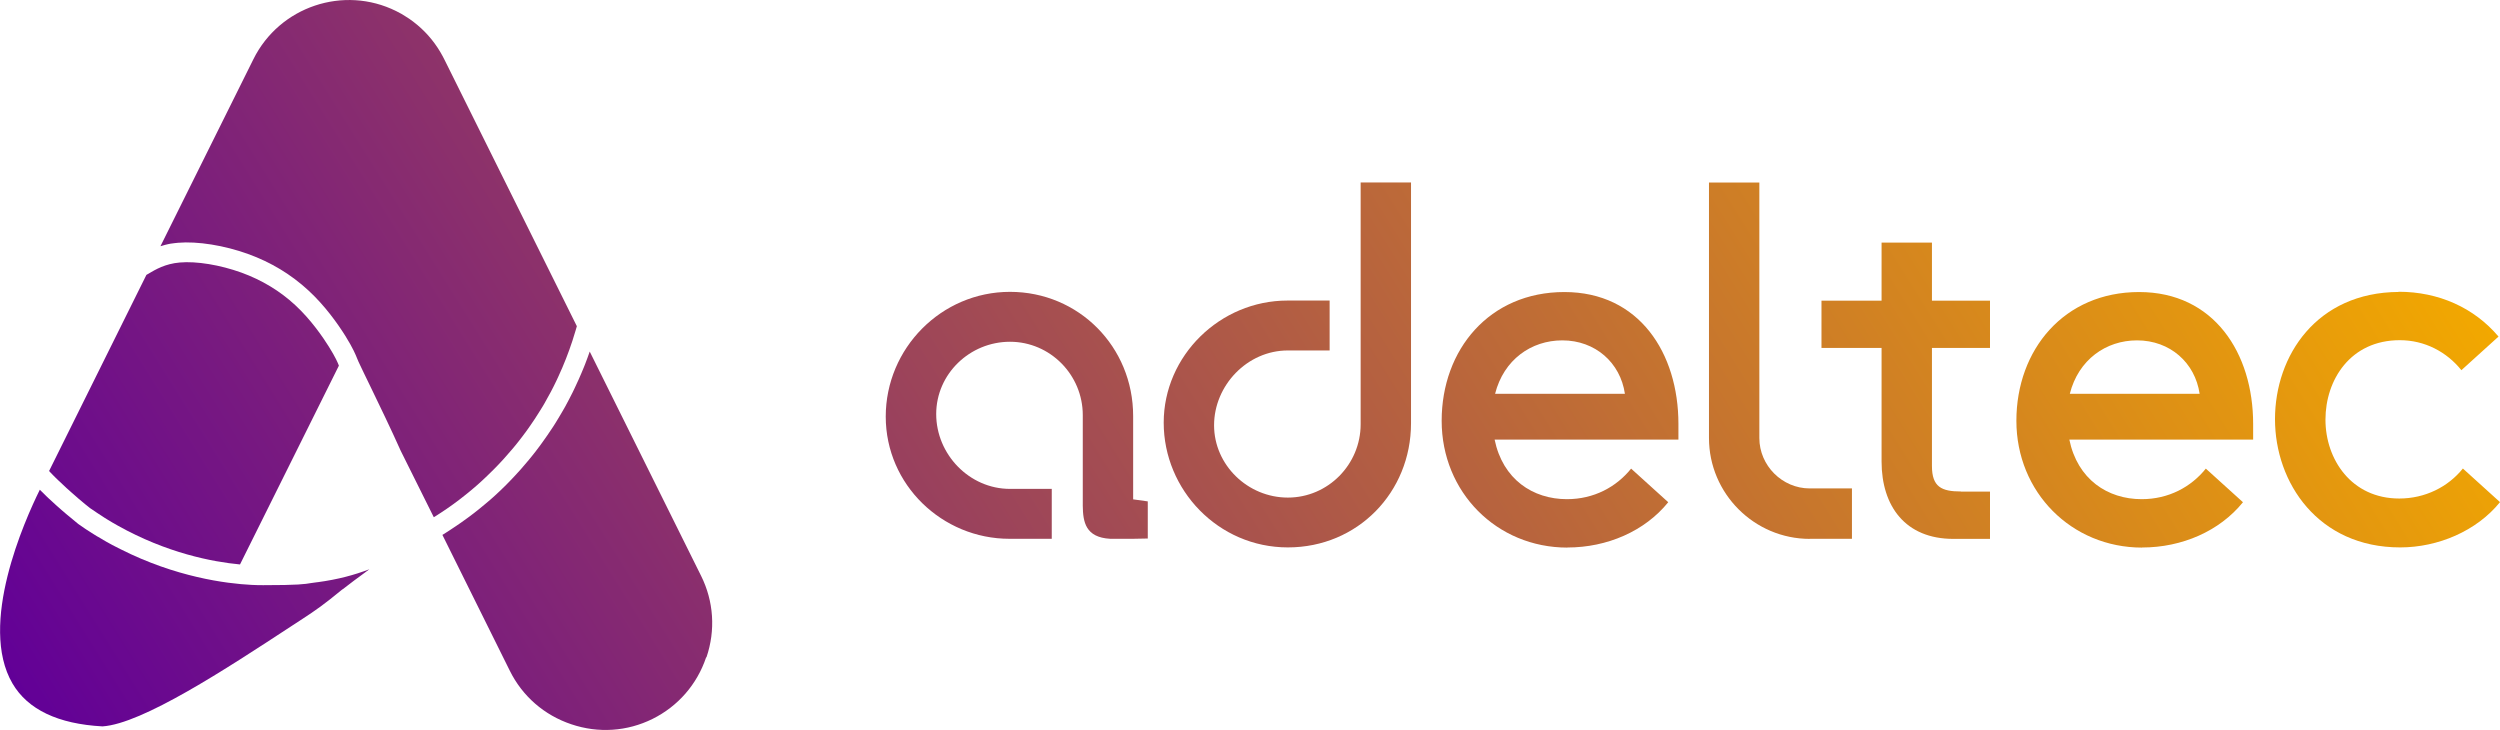
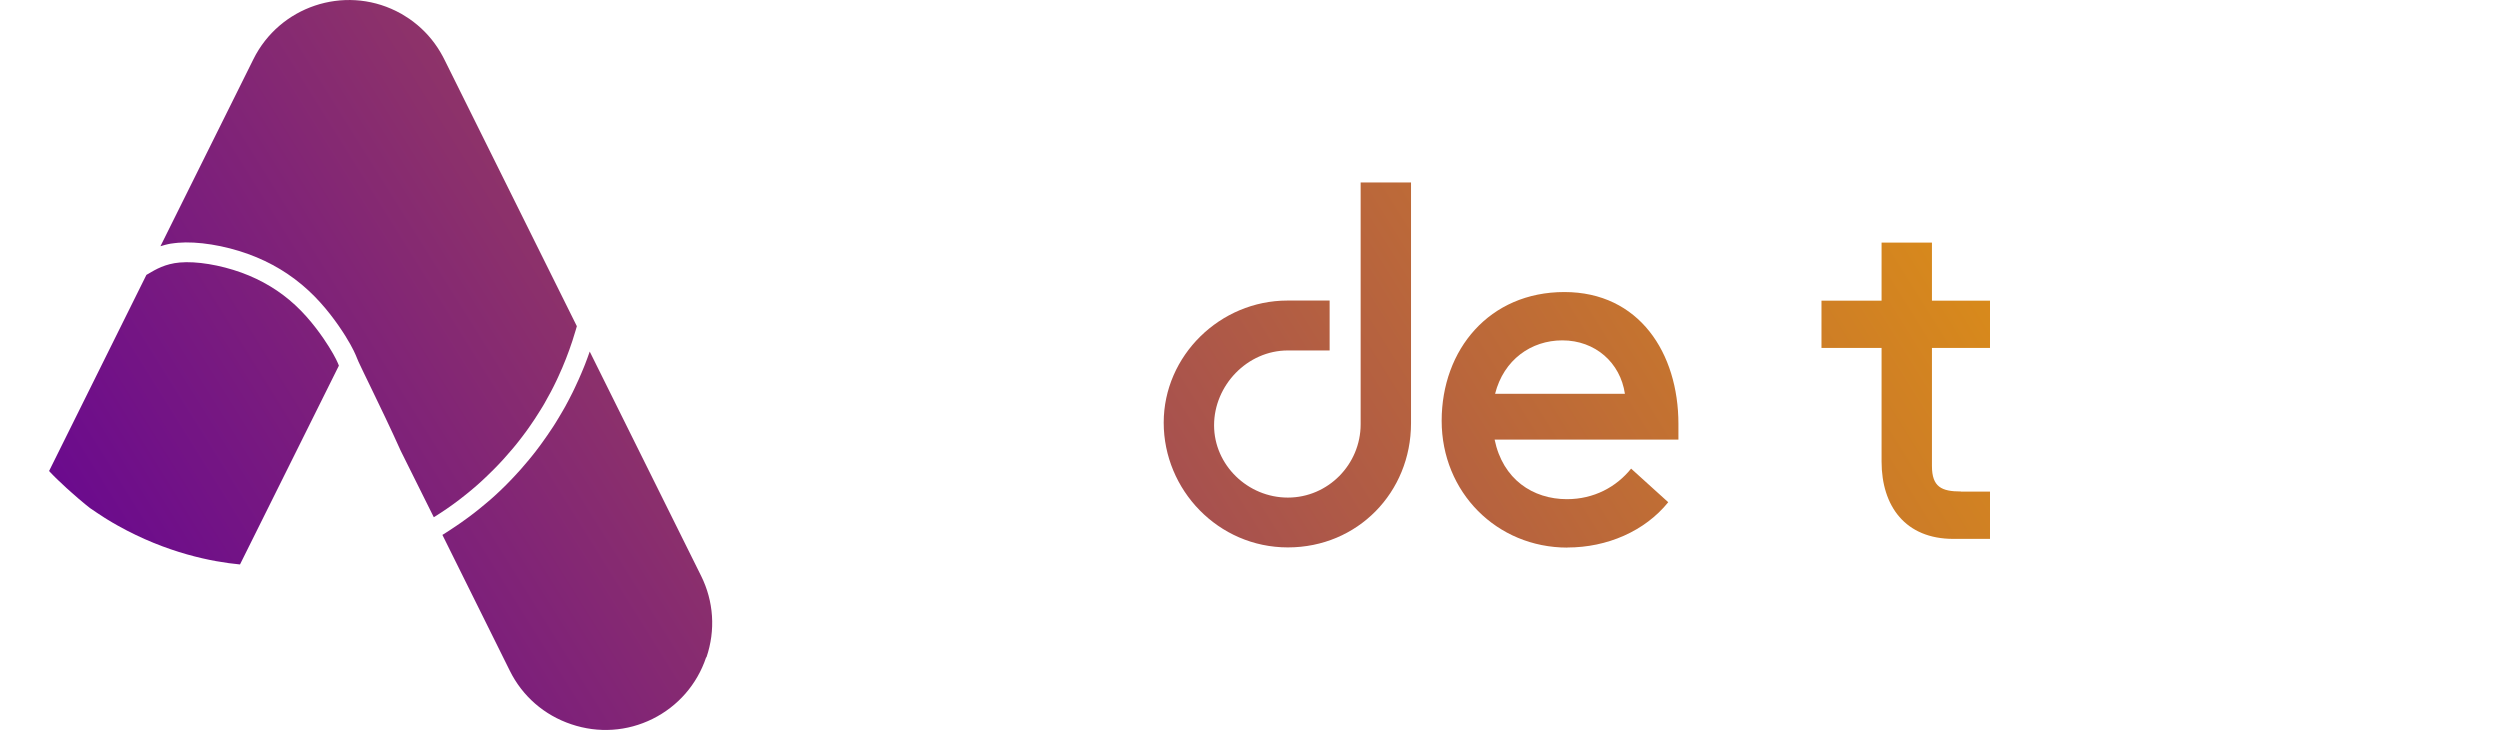
<svg xmlns="http://www.w3.org/2000/svg" id="b" width="270" height="78.84" viewBox="0 0 270 78.84">
  <defs>
    <style>.e{fill:url(#d);}</style>
    <linearGradient id="d" x1="22.89" y1="108.3" x2="232.82" y2="-22.87" gradientUnits="userSpaceOnUse">
      <stop offset="0" stop-color="#620097" />
      <stop offset="1" stop-color="#f2a800" />
    </linearGradient>
  </defs>
  <g id="c">
    <path class="e" d="m143.6,32.46h-4.56c-7.26,0-13.36,5.94-13.36,13.19s5.88,13.47,13.41,13.47,13.3-5.94,13.3-13.41v-26h-5.44v26.11c0,4.34-3.52,7.92-7.86,7.92s-7.97-3.52-7.97-7.81,3.57-8.08,7.97-8.08h4.51v-5.39h0Z" />
    <path class="e" d="m169.28,59.13c4.29,0,8.36-1.76,10.89-4.89l-4.01-3.63c-1.59,1.98-4.01,3.3-6.93,3.3-3.68,0-6.93-2.14-7.81-6.43h19.85v-1.7c0-7.64-4.23-14.24-12.32-14.24s-13.25,6.21-13.25,13.91,5.94,13.69,13.58,13.69h0Zm-7.81-16.6c.93-3.68,3.9-5.77,7.26-5.77,3.57,0,6.27,2.42,6.76,5.77h-14.02Z" />
-     <path class="e" d="m195.45,58.19h4.56v-5.44h-4.56c-2.97,0-5.44-2.47-5.44-5.44v-27.6h-5.44v27.6c0,5.99,4.89,10.89,10.89,10.89h0Z" />
    <path class="e" d="m211.78,53.08c-2.09,0-3.13-.49-3.13-2.75v-12.75h6.27v-5.11h-6.27v-6.27h-5.44v6.27h-6.49v5.11h6.49v12.26c0,4.84,2.58,8.36,7.75,8.36h3.96v-5.11h-3.13Z" />
-     <path class="e" d="m231.35,59.13c4.29,0,8.36-1.76,10.89-4.89l-4.01-3.63c-1.59,1.98-4.01,3.3-6.93,3.3-3.68,0-6.93-2.14-7.81-6.43h19.85v-1.7c0-7.64-4.23-14.24-12.32-14.24s-13.25,6.21-13.25,13.91,5.94,13.69,13.58,13.69h0Zm-7.81-16.6c.93-3.68,3.9-5.77,7.26-5.77,3.57,0,6.27,2.42,6.76,5.77h-14.02Z" />
-     <path class="e" d="m259.06,31.53c-8.85.05-13.36,6.87-13.36,13.74s4.67,13.85,13.52,13.85c4.07,0,8.25-1.76,10.78-4.89l-4.01-3.63c-1.59,1.98-4.07,3.24-6.87,3.24-5.17,0-7.97-4.23-7.97-8.52s2.69-8.58,8.03-8.58c2.69,0,5.06,1.26,6.65,3.24l4.01-3.63c-2.64-3.13-6.49-4.84-10.78-4.84h0Z" />
-     <path class="e" d="m113.59,58.19v-5.39h-4.51c-4.4,0-7.97-3.74-7.97-8.08s3.63-7.81,7.97-7.81,7.86,3.58,7.86,7.92v9.79c.02,1.75.29,3.42,2.96,3.57h2.48l1.58-.03v-4.01l-1.58-.22v-9c0-7.48-5.88-13.41-13.3-13.41s-13.42,6.1-13.42,13.47,6.1,13.2,13.36,13.2h4.56Z" />
    <path class="e" d="m76.26,71c-.98,2.92-3.04,5.28-5.78,6.64-2.74,1.36-5.86,1.57-8.78.58-2.92-.98-5.28-3.03-6.64-5.78l-7.28-14.67c.12-.07.23-.14.35-.22.13-.08.26-.16.39-.25.13-.08.26-.17.39-.26.13-.08.26-.17.39-.26.13-.09.26-.17.38-.26.13-.09.26-.18.38-.27.18-.13.36-.26.54-.39.15-.11.3-.22.45-.34.18-.14.36-.28.54-.42.11-.08.21-.17.32-.26.17-.14.35-.28.52-.43.17-.15.35-.3.52-.44.06-.05.11-.1.17-.15.17-.15.34-.3.5-.45.01-.01.03-.03.04-.04.16-.15.31-.29.47-.44.04-.04.08-.08.12-.12.14-.13.27-.27.41-.4.22-.22.43-.44.64-.66.11-.11.21-.22.32-.34.11-.11.21-.23.31-.34.1-.11.2-.23.31-.34.1-.11.2-.23.3-.35.1-.12.2-.23.3-.35.09-.11.19-.22.28-.33.1-.12.21-.25.31-.38.08-.09.15-.19.23-.29.04-.05.08-.11.13-.16.07-.09.14-.19.21-.28.09-.12.19-.24.28-.37.09-.12.18-.25.27-.37.39-.54.77-1.09,1.13-1.64.05-.09.11-.17.17-.26.09-.14.17-.28.26-.42.07-.11.14-.22.2-.33.1-.16.19-.31.28-.47.05-.08.09-.16.14-.24.1-.17.2-.35.3-.52.28-.51.55-1.03.81-1.55.08-.17.16-.34.24-.5.14-.3.28-.6.42-.91.09-.2.18-.41.27-.62.09-.22.19-.45.28-.67.05-.12.09-.23.14-.35.09-.24.18-.48.27-.72.07-.2.14-.39.21-.59,0-.02.01-.04.02-.05l12.03,24.23c1.36,2.74,1.57,5.86.58,8.78Z" />
-     <path class="e" d="m34.29,62.88c2.27-.31,3.96-.78,5.6-1.4-.16.12-.32.24-.48.36-.78.57-1.58,1.16-2.41,1.81h-.02c-2.03,1.67-2.86,2.24-4.28,3.17l-1.15.75c-7.21,4.73-16.19,10.6-20.48,10.88-4.8-.26-8.07-1.82-9.72-4.63-3.72-6.36,1.3-17.59,2.95-20.93.23.24.49.48.75.74.07.06.13.13.2.19.27.26.56.51.83.76.18.16.35.31.52.46.05.04.1.08.15.13.1.08.19.16.28.24.05.04.09.08.14.12.54.46,1,.84,1.27,1.05l.04.03c.23.16.46.31.68.47.05.04.1.07.15.1.4.26.8.52,1.2.76,0,0,0,0,.01,0,.32.2.65.39.97.57.1.06.21.12.31.17.1.06.2.11.31.17.1.06.2.11.31.16.2.11.4.21.61.31,5.96,3.01,11.38,3.71,14.15,3.85.51.03.94.03,1.26.03,3.79,0,4.46-.11,5.17-.23.2-.03.38-.06.65-.09h.03Z" />
    <path class="e" d="m36.6,39.49l-10.68,21.47h0c-2.99-.28-7.91-1.23-13.21-4.2-.35-.2-.71-.4-1.06-.62-.11-.07-.23-.14-.34-.21-.03-.02-.06-.04-.09-.06-.24-.15-.48-.31-.72-.47-.26-.17-.51-.34-.77-.52-.15-.12-.32-.25-.5-.4-.08-.06-.16-.13-.24-.2-.06-.05-.13-.11-.19-.16-.1-.08-.2-.17-.3-.25-.02-.02-.04-.03-.06-.05-.06-.05-.12-.1-.18-.16-.18-.16-.37-.32-.56-.49-.19-.17-.38-.34-.56-.5-.02-.02-.04-.04-.06-.06-.27-.25-.54-.5-.78-.73-.1-.1-.2-.19-.29-.28-.09-.09-.18-.18-.27-.27-.1-.1-.2-.2-.28-.29-.06-.06-.11-.12-.16-.17h0s10.51-21.18,10.51-21.18l.15-.09c.88-.52,1.88-1.11,3.45-1.25,1.81-.16,4.36.26,6.66,1.09,2.2.8,4.16,1.98,5.81,3.51,1.71,1.58,3.01,3.49,3.63,4.48.74,1.18.98,1.77,1.09,2.06,0,0,0,0,0,0Z" />
    <path class="e" d="m62.3,35.23c-.02.08-.04.16-.07.24-.02.08-.04.16-.07.24-.11.37-.22.74-.34,1.1-.43,1.31-.93,2.59-1.51,3.84-.06.12-.12.25-.17.37-.41.87-.86,1.72-1.34,2.55-.07.11-.13.23-.2.34-.07.12-.15.25-.23.37-.06.11-.13.21-.2.32-.27.44-.56.87-.85,1.29-.08.12-.16.24-.25.36-.08.12-.17.24-.25.35-.15.2-.3.4-.45.6-.22.3-.46.59-.69.88-.11.14-.23.28-.35.42-.09.11-.17.21-.27.31-.04.05-.09.11-.14.16-.16.18-.32.36-.48.55-.03.04-.06.07-.09.1-.13.14-.26.28-.39.42-.05.06-.11.12-.17.18,0,.01-.02.02-.03.03-.14.14-.27.28-.41.42-.03.03-.06.06-.09.09-.17.17-.34.33-.51.5-.02.02-.05.05-.07.07-.19.18-.37.35-.56.53-.18.17-.37.33-.55.5-.05.04-.09.08-.14.12-.18.16-.36.32-.55.47-.21.18-.43.35-.64.52-.21.17-.43.34-.65.51-.22.17-.44.33-.66.49s-.45.32-.68.48c-.23.16-.46.31-.69.46-.13.09-.26.17-.4.26-.1.06-.2.13-.31.19l-3.57-7.17c-1.1-2.46-2.36-5.05-3.19-6.77l-.8-1.65c-.24-.5-.39-.82-.49-1.03-.01-.03-.03-.06-.04-.09-.01-.03-.03-.06-.04-.08-.09-.2-.12-.27-.16-.38-.14-.35-.42-1.06-1.26-2.41-.83-1.32-2.19-3.25-3.99-4.91-1.86-1.72-4.05-3.05-6.52-3.94-2.57-.93-5.46-1.39-7.56-1.21-.13.01-.25.03-.38.04-.1.01-.2.03-.3.04-.03,0-.06.01-.09.01-.11.02-.21.04-.31.06-.11.02-.22.05-.33.08-.09.02-.19.05-.28.08-.01,0-.02,0-.03.01-.06.02-.12.03-.18.05L27.37,6.39C30.19.71,37.11-1.62,42.79,1.2c.41.2.76.4,1.07.61l.03.02c.11.07.22.15.34.22.25.17.51.37.8.61l.05.04c1.12.94,2.04,2.08,2.74,3.39.1.18.17.33.24.47l14.24,28.67h0Z" />
  </g>
</svg>